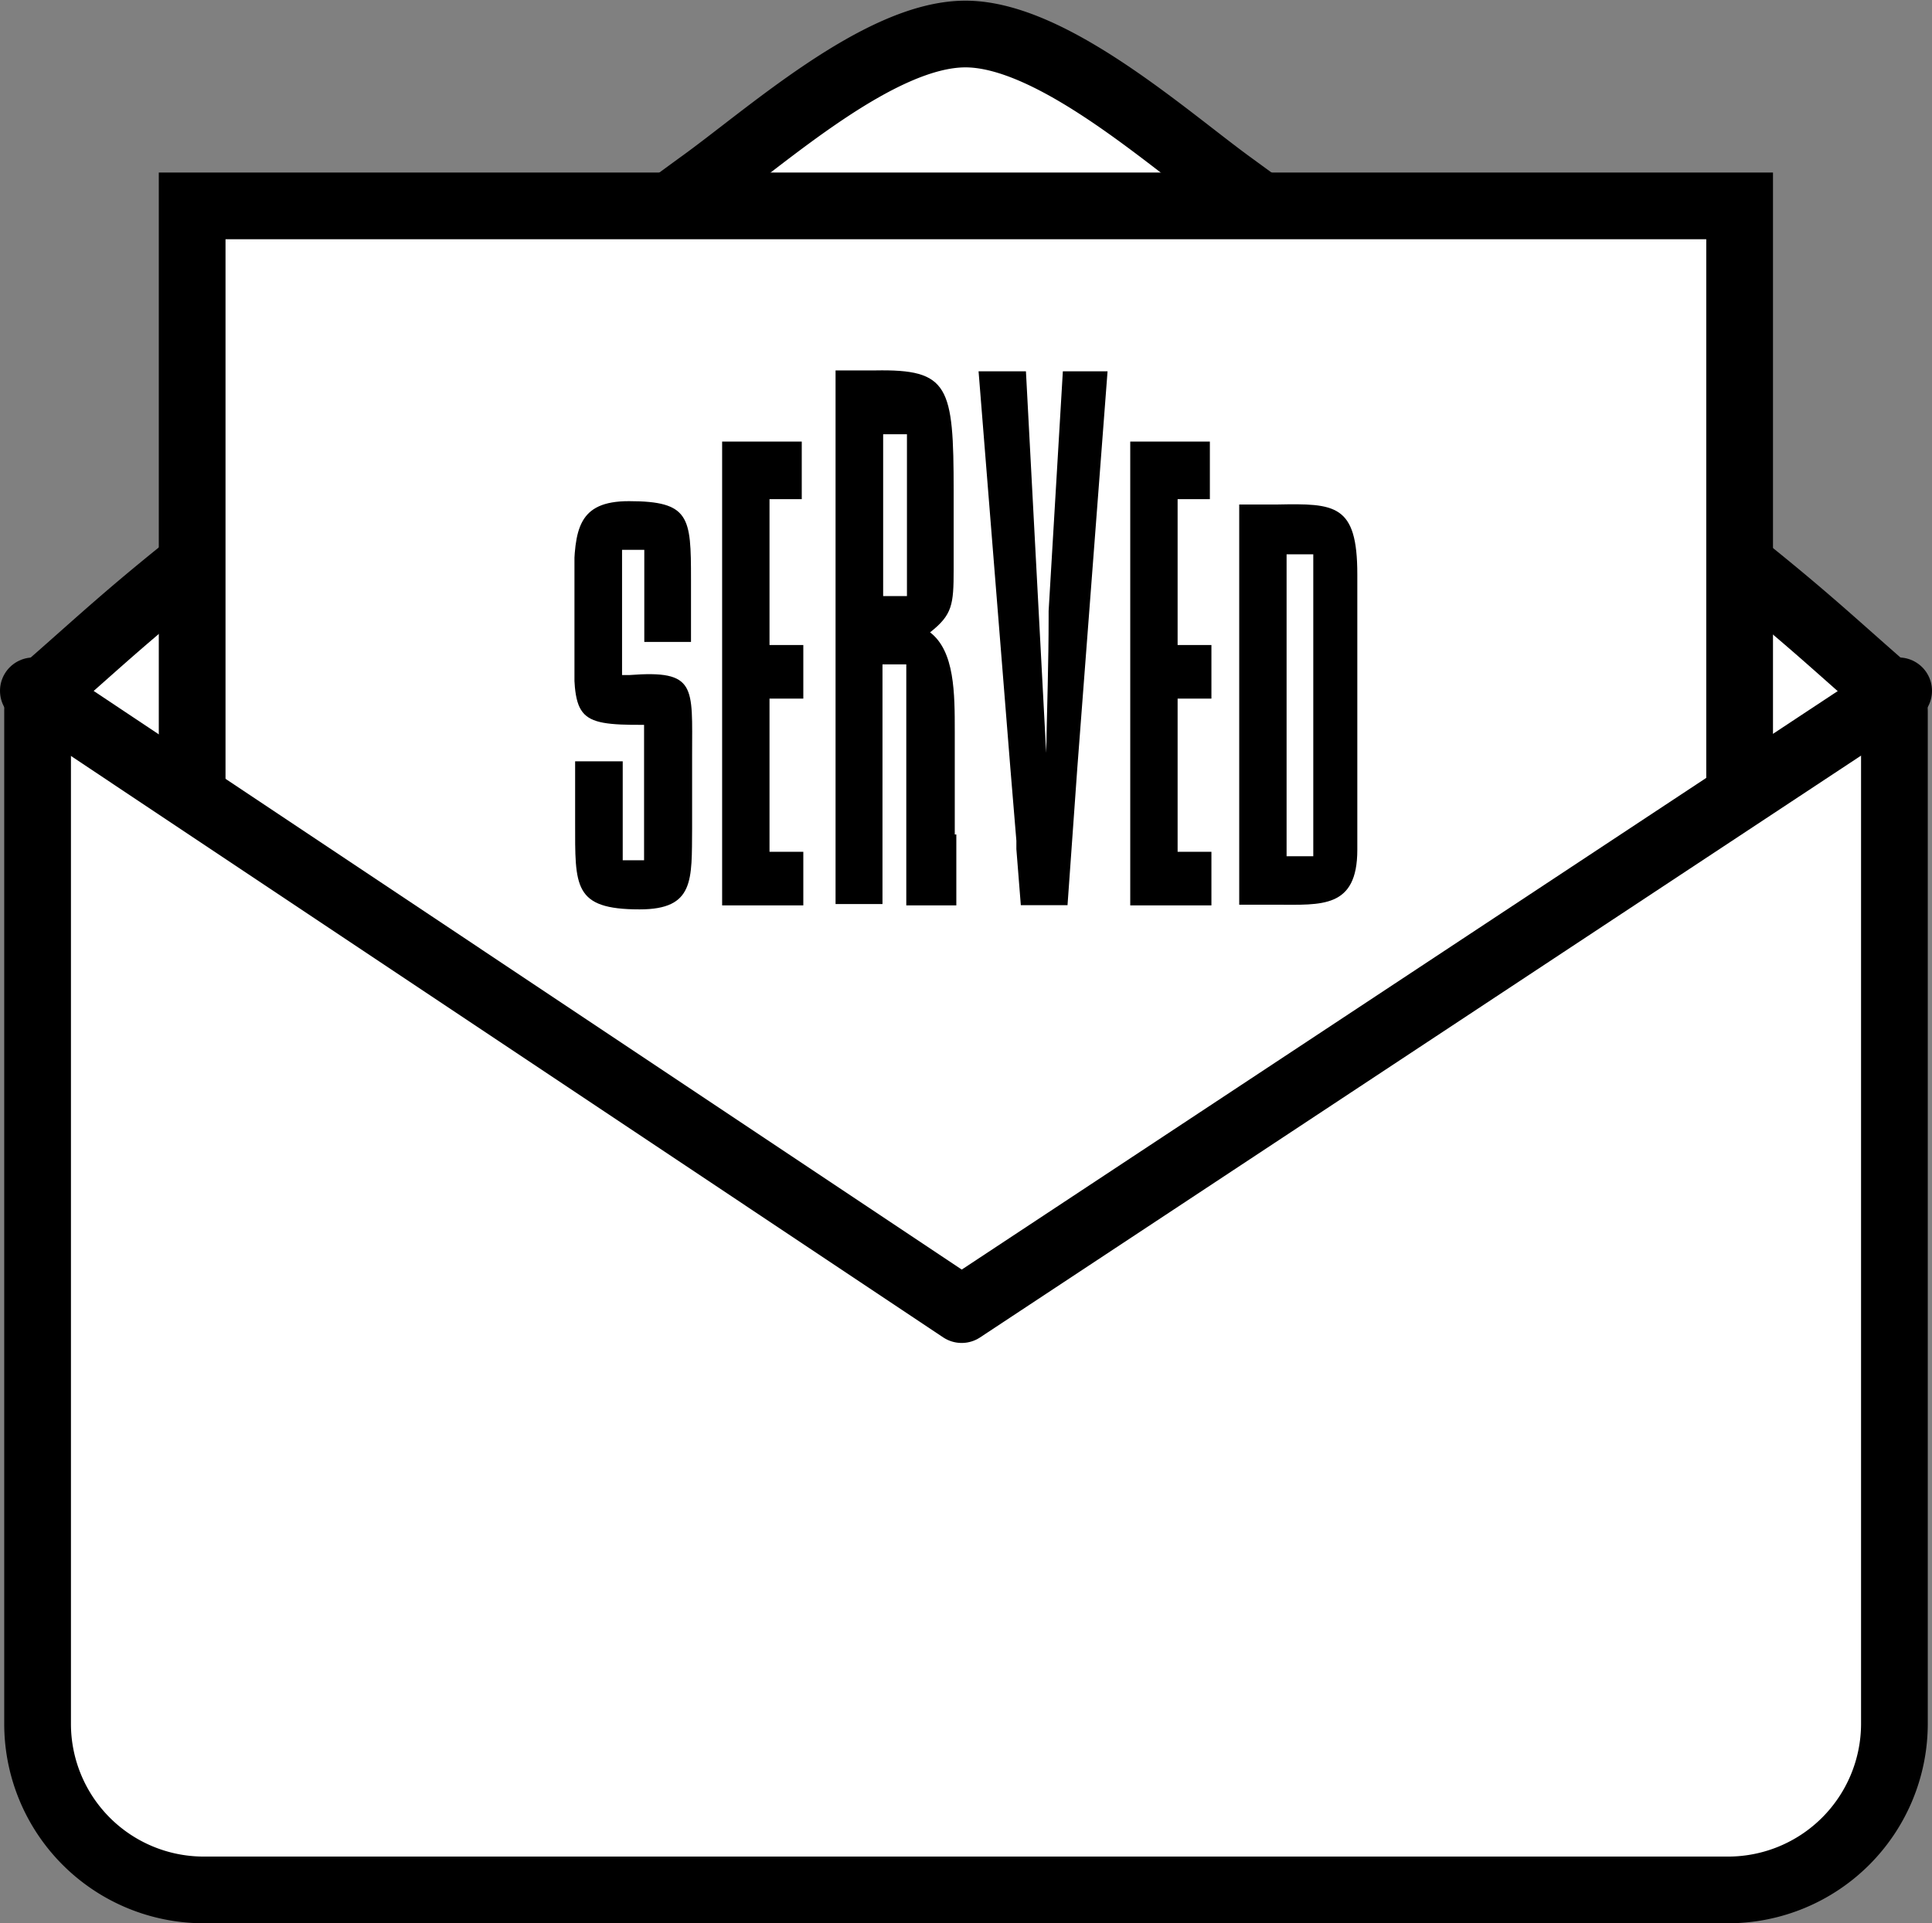
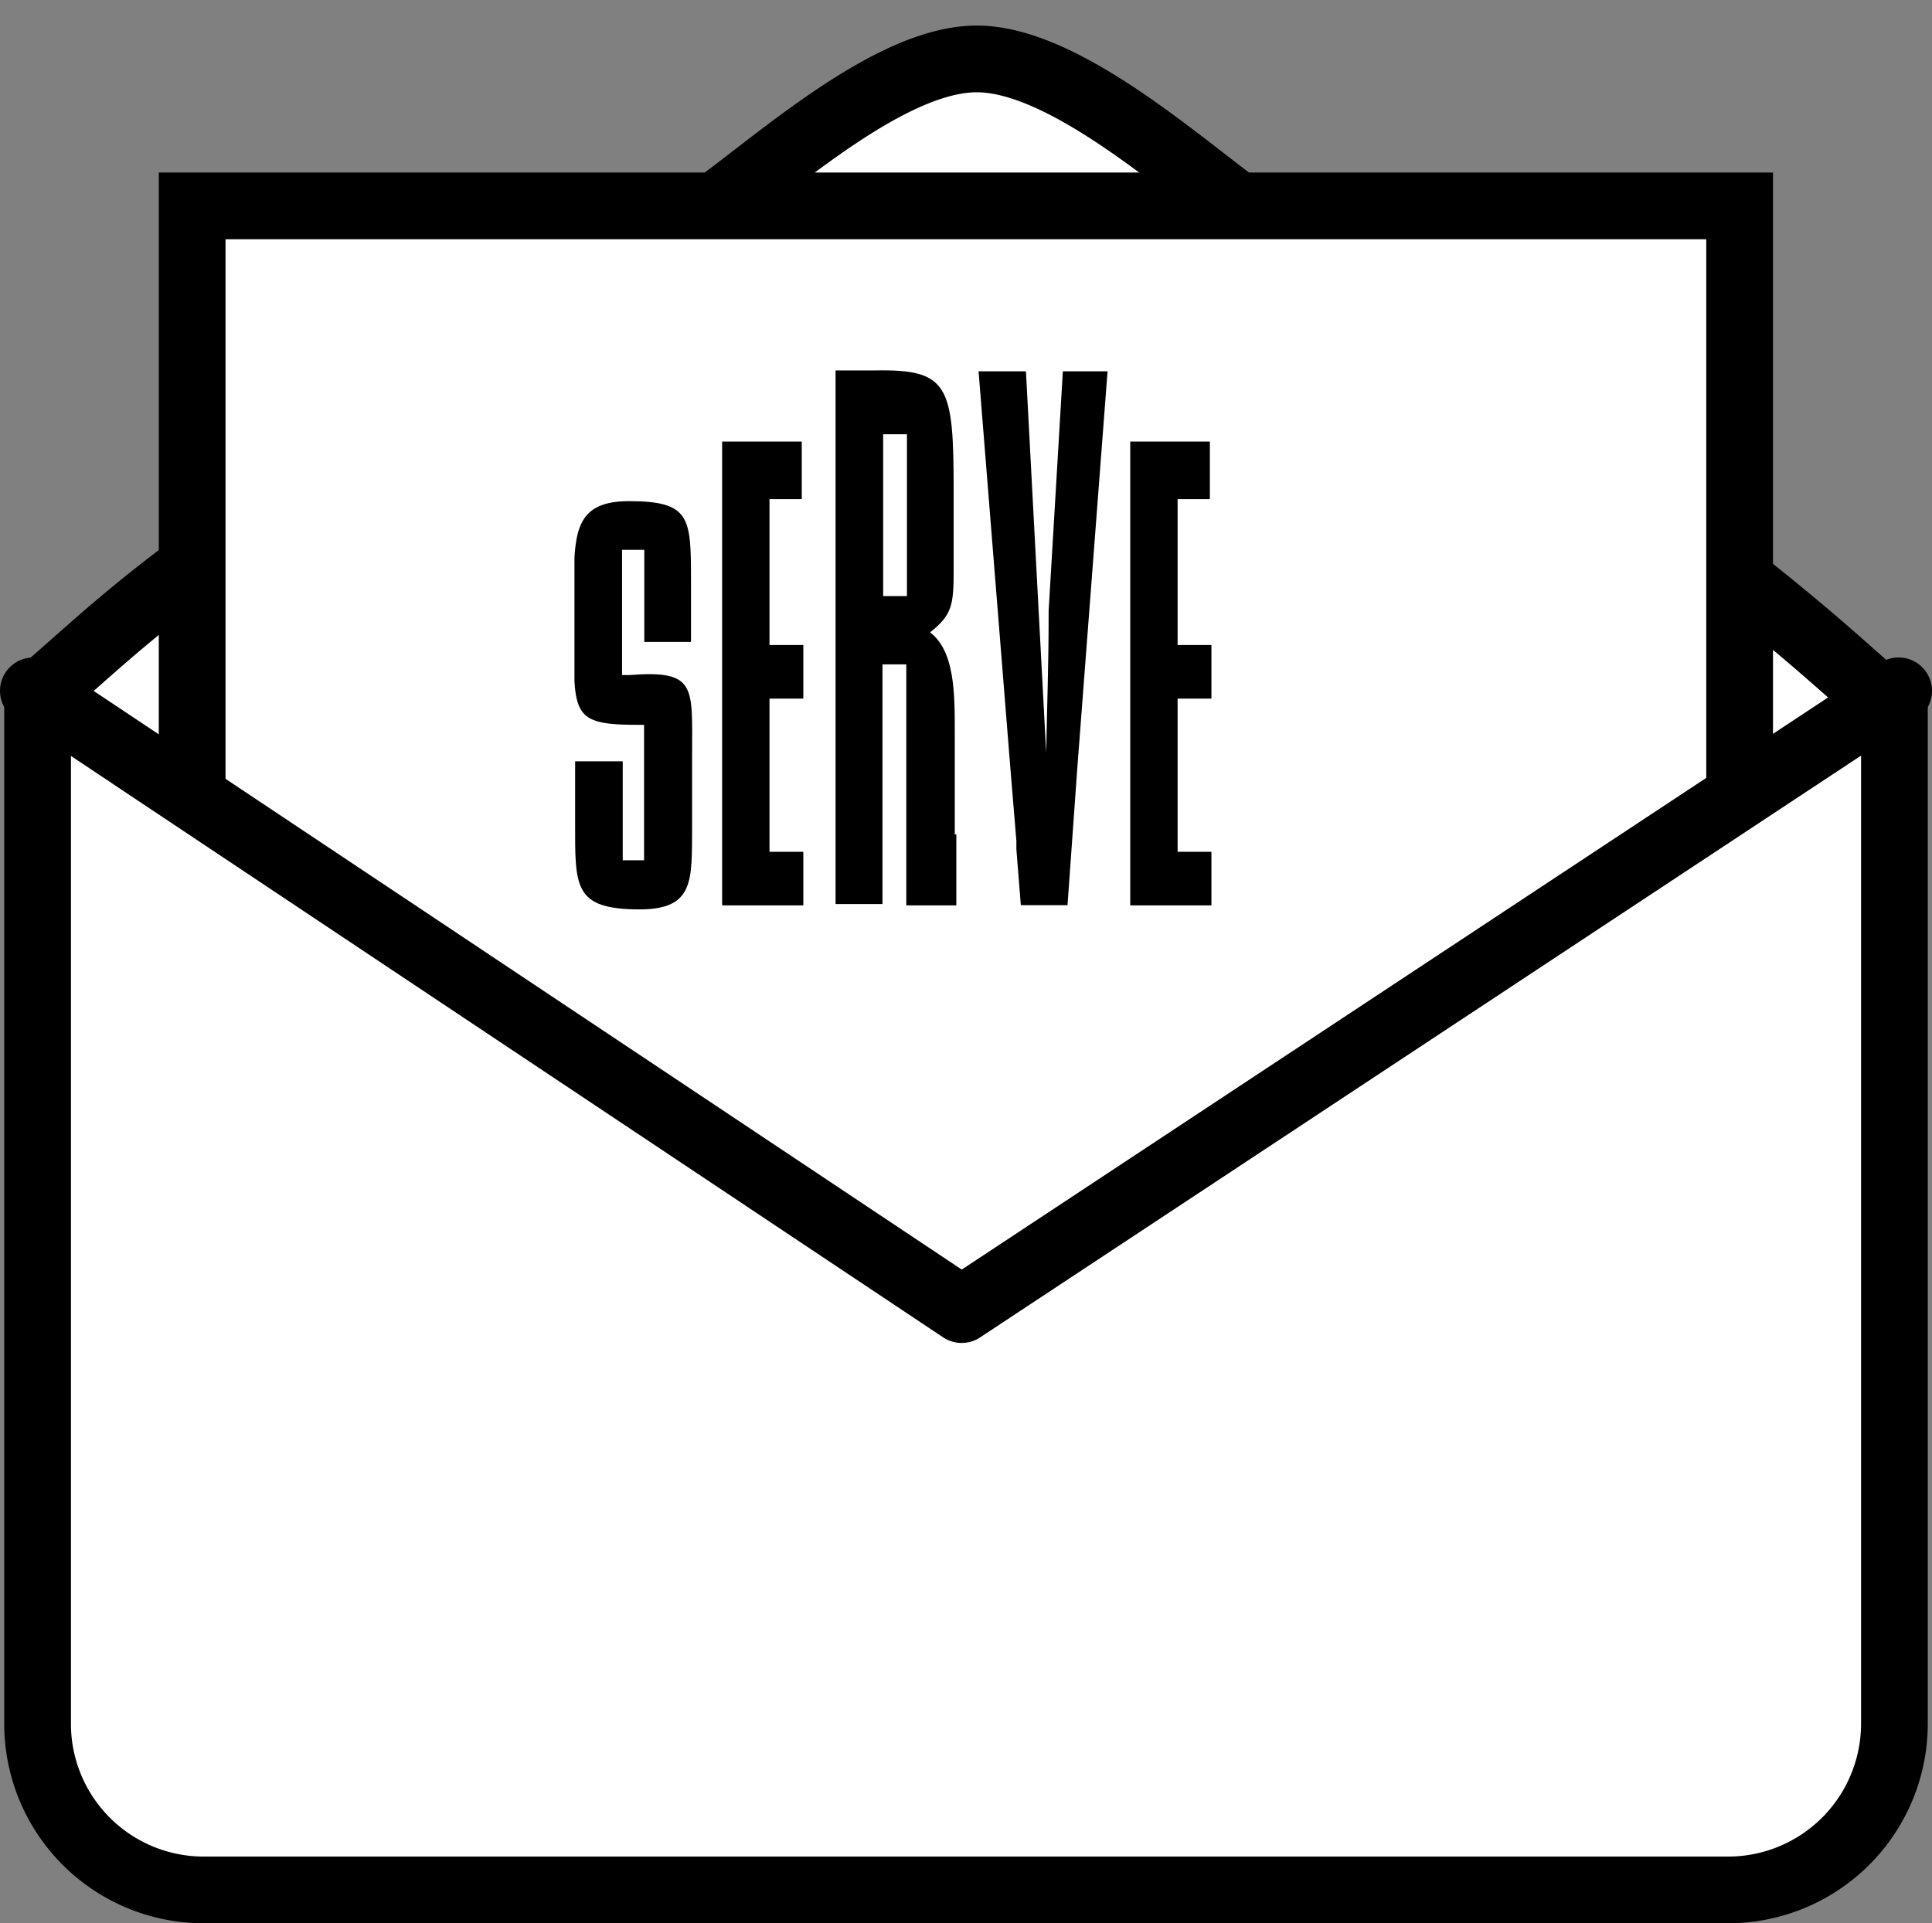
<svg xmlns="http://www.w3.org/2000/svg" viewBox="0 0 86.87 86.49">
  <rect x="0" y="0" width="86.87" height="86.49" fill="#808080" stroke="none" />
  <defs>
    <style>.cls-1,.cls-3,.cls-4{fill:none;}.cls-2{fill:#fff;}.cls-3,.cls-4{stroke:#000;stroke-width:3px;}.cls-4{stroke-linecap:round;stroke-linejoin:round;}.cls-5{clip-path:url(#clip-path);}</style>
    <clipPath id="clip-path">
      <rect class="cls-1" x="25.83" y="16.66" width="35.2" height="24.24" />
    </clipPath>
  </defs>
  <g id="Laag_2" data-name="Laag 2">
    <g id="Laag_1-2" data-name="Laag 1">
      <path class="cls-2" d="M85.18,32a1.51,1.51,0,0,0-.51-1.12c-4.9-4.28-4.94-4.8-29.26-22.55-2.89-2.09-8.11-6.8-12-6.8s-9,4.66-12,6.8C7.14,26.05,7.09,26.57,2.2,30.85A1.48,1.48,0,0,0,1.69,32V77.54A7.47,7.47,0,0,0,9.14,85H77.72a7.48,7.48,0,0,0,7.46-7.45Z" />
-       <path class="cls-3" d="M85.18,32a1.51,1.51,0,0,0-.51-1.12c-4.9-4.28-4.94-4.8-29.26-22.55-2.89-2.09-8.11-6.8-12-6.8s-9,4.66-12,6.8C7.14,26.05,7.09,26.57,2.2,30.85A1.48,1.48,0,0,0,1.69,32V77.54A7.47,7.47,0,0,0,9.14,85H77.72a7.48,7.48,0,0,0,7.46-7.45Z" />
+       <path class="cls-3" d="M85.18,32c-4.9-4.28-4.94-4.8-29.26-22.55-2.89-2.09-8.11-6.8-12-6.8s-9,4.66-12,6.8C7.14,26.05,7.09,26.57,2.2,30.85A1.48,1.48,0,0,0,1.69,32V77.54A7.47,7.47,0,0,0,9.14,85H77.72a7.48,7.48,0,0,0,7.46-7.45Z" />
      <polyline class="cls-2" points="78.22 35.09 78.22 9.26 8.64 9.26 8.64 35.7" />
      <polyline class="cls-3" points="78.22 35.09 78.22 9.26 8.64 9.26 8.64 35.7" />
      <polyline class="cls-4" points="1.5 31.07 43.24 58.9 85.37 31.07" />
      <g class="cls-5">
        <path d="M28.32,30.36l-.35,0V24.73h1v4.14h2.1l0-2.83c0-2.78-.05-3.5-2.79-3.5-2.29,0-2.45,1.26-2.48,3.47l0,2.88c0,3.4,0,3.73,3.16,3.71v6.09H28V34.24H25.86l0,2.73c0,2.9-.09,3.93,2.9,3.93,2.48,0,2.34-1.33,2.36-3.65l0-3.32c0-3.06.21-3.8-2.81-3.57" />
      </g>
      <polygon points="32.47 19.86 32.47 40.72 36.12 40.72 36.12 38.31 34.6 38.31 34.6 31.42 36.12 31.42 36.12 29.01 34.6 29.01 34.6 22.45 36.05 22.45 36.05 19.86 32.47 19.86" />
      <polygon points="50.82 19.86 50.82 40.72 54.47 40.72 54.47 38.31 52.95 38.31 52.95 31.42 54.47 31.42 54.47 29.01 52.95 29.01 52.95 22.45 54.4 22.45 54.4 19.86 50.82 19.86" />
      <g class="cls-5">
-         <path d="M57.43,22.69l-1.71,0v18l1.69,0c2,0,3.62.18,3.62-2.47V25.83c0-3.16-1-3.19-3.6-3.14m1.62,15.82h-1.2V24.93h1.2Z" />
        <path d="M47.79,16.7l-.64,10.78v.3c0,2-.07,4-.11,6.08L46.13,16.7H44l1.43,17.85.27,3.26h0l0,.38h0l.2,2.52h2.1l.44-6.17h0L49.8,16.7Z" />
        <path d="M42.93,37.53h0V32.92c0-1.74,0-3.63-1.11-4.48,1-.79,1.06-1.24,1.06-2.82l0-3.53c0-4.74-.21-5.49-3.53-5.43l-1.78,0v24h2.11V29.88h1.07V40.72H43V37.53Zm-3.22-18h1.07v7.28H39.71Z" />
      </g>
    </g>
  </g>
</svg>